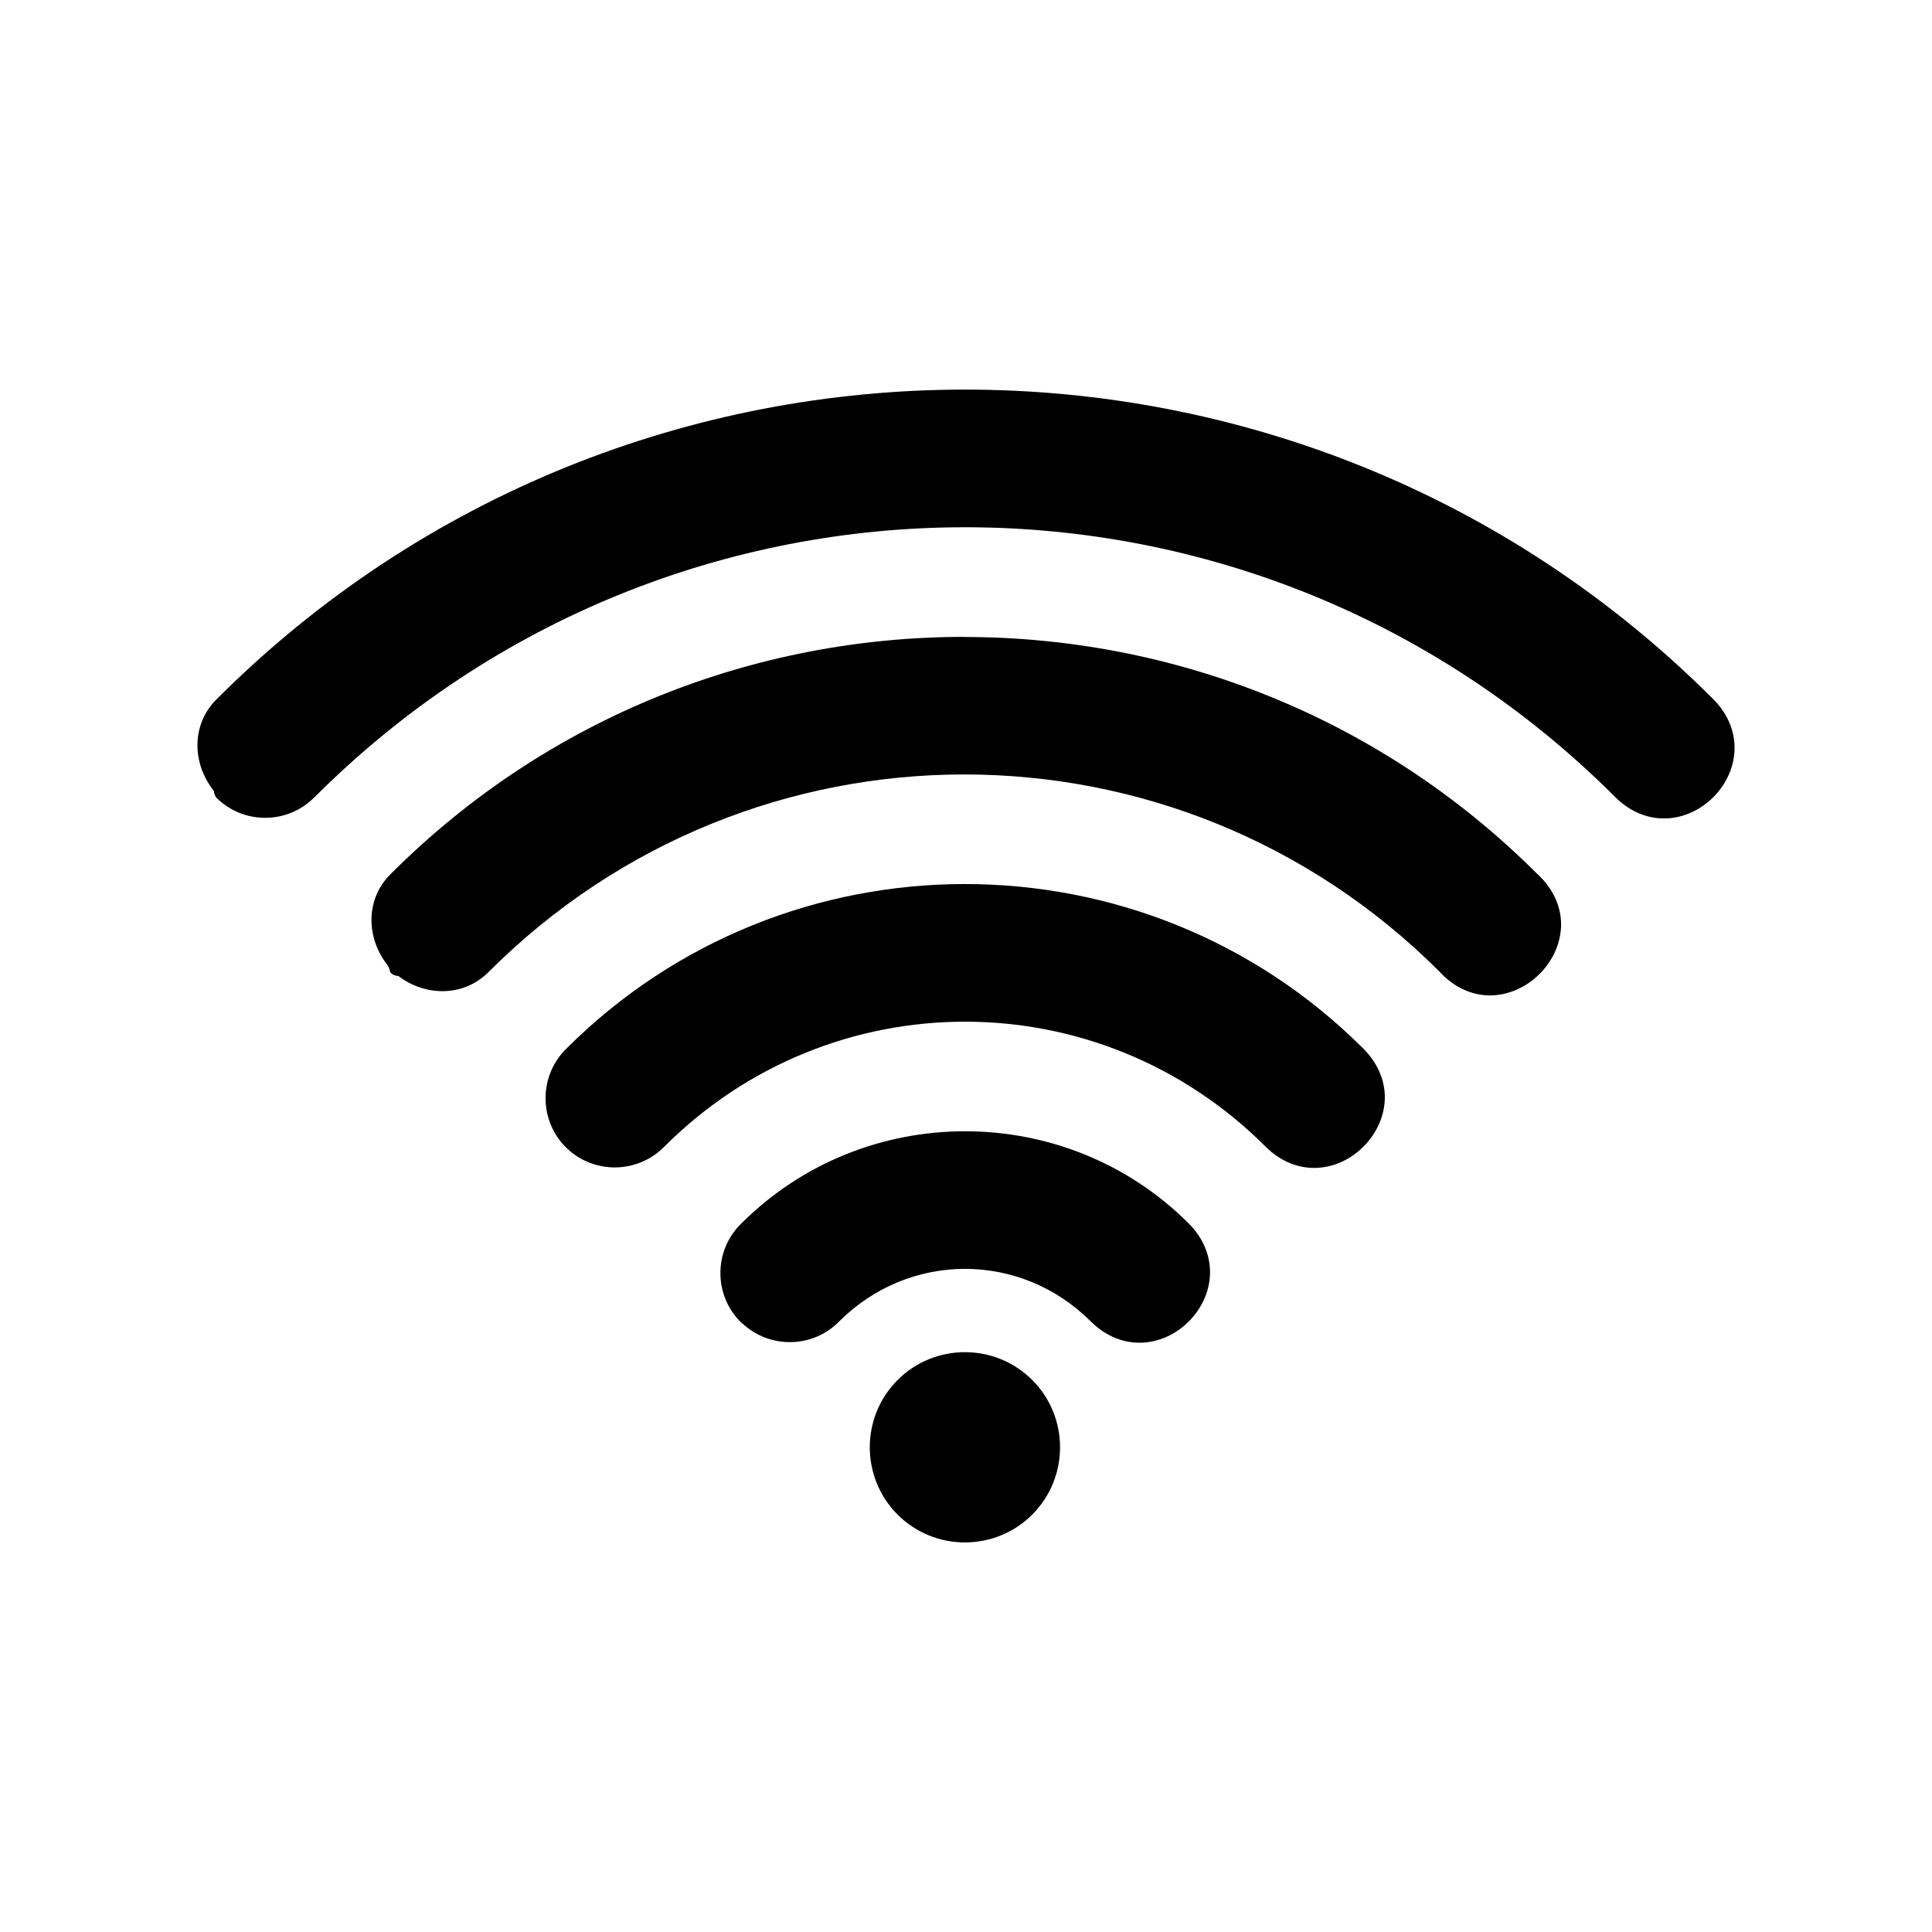
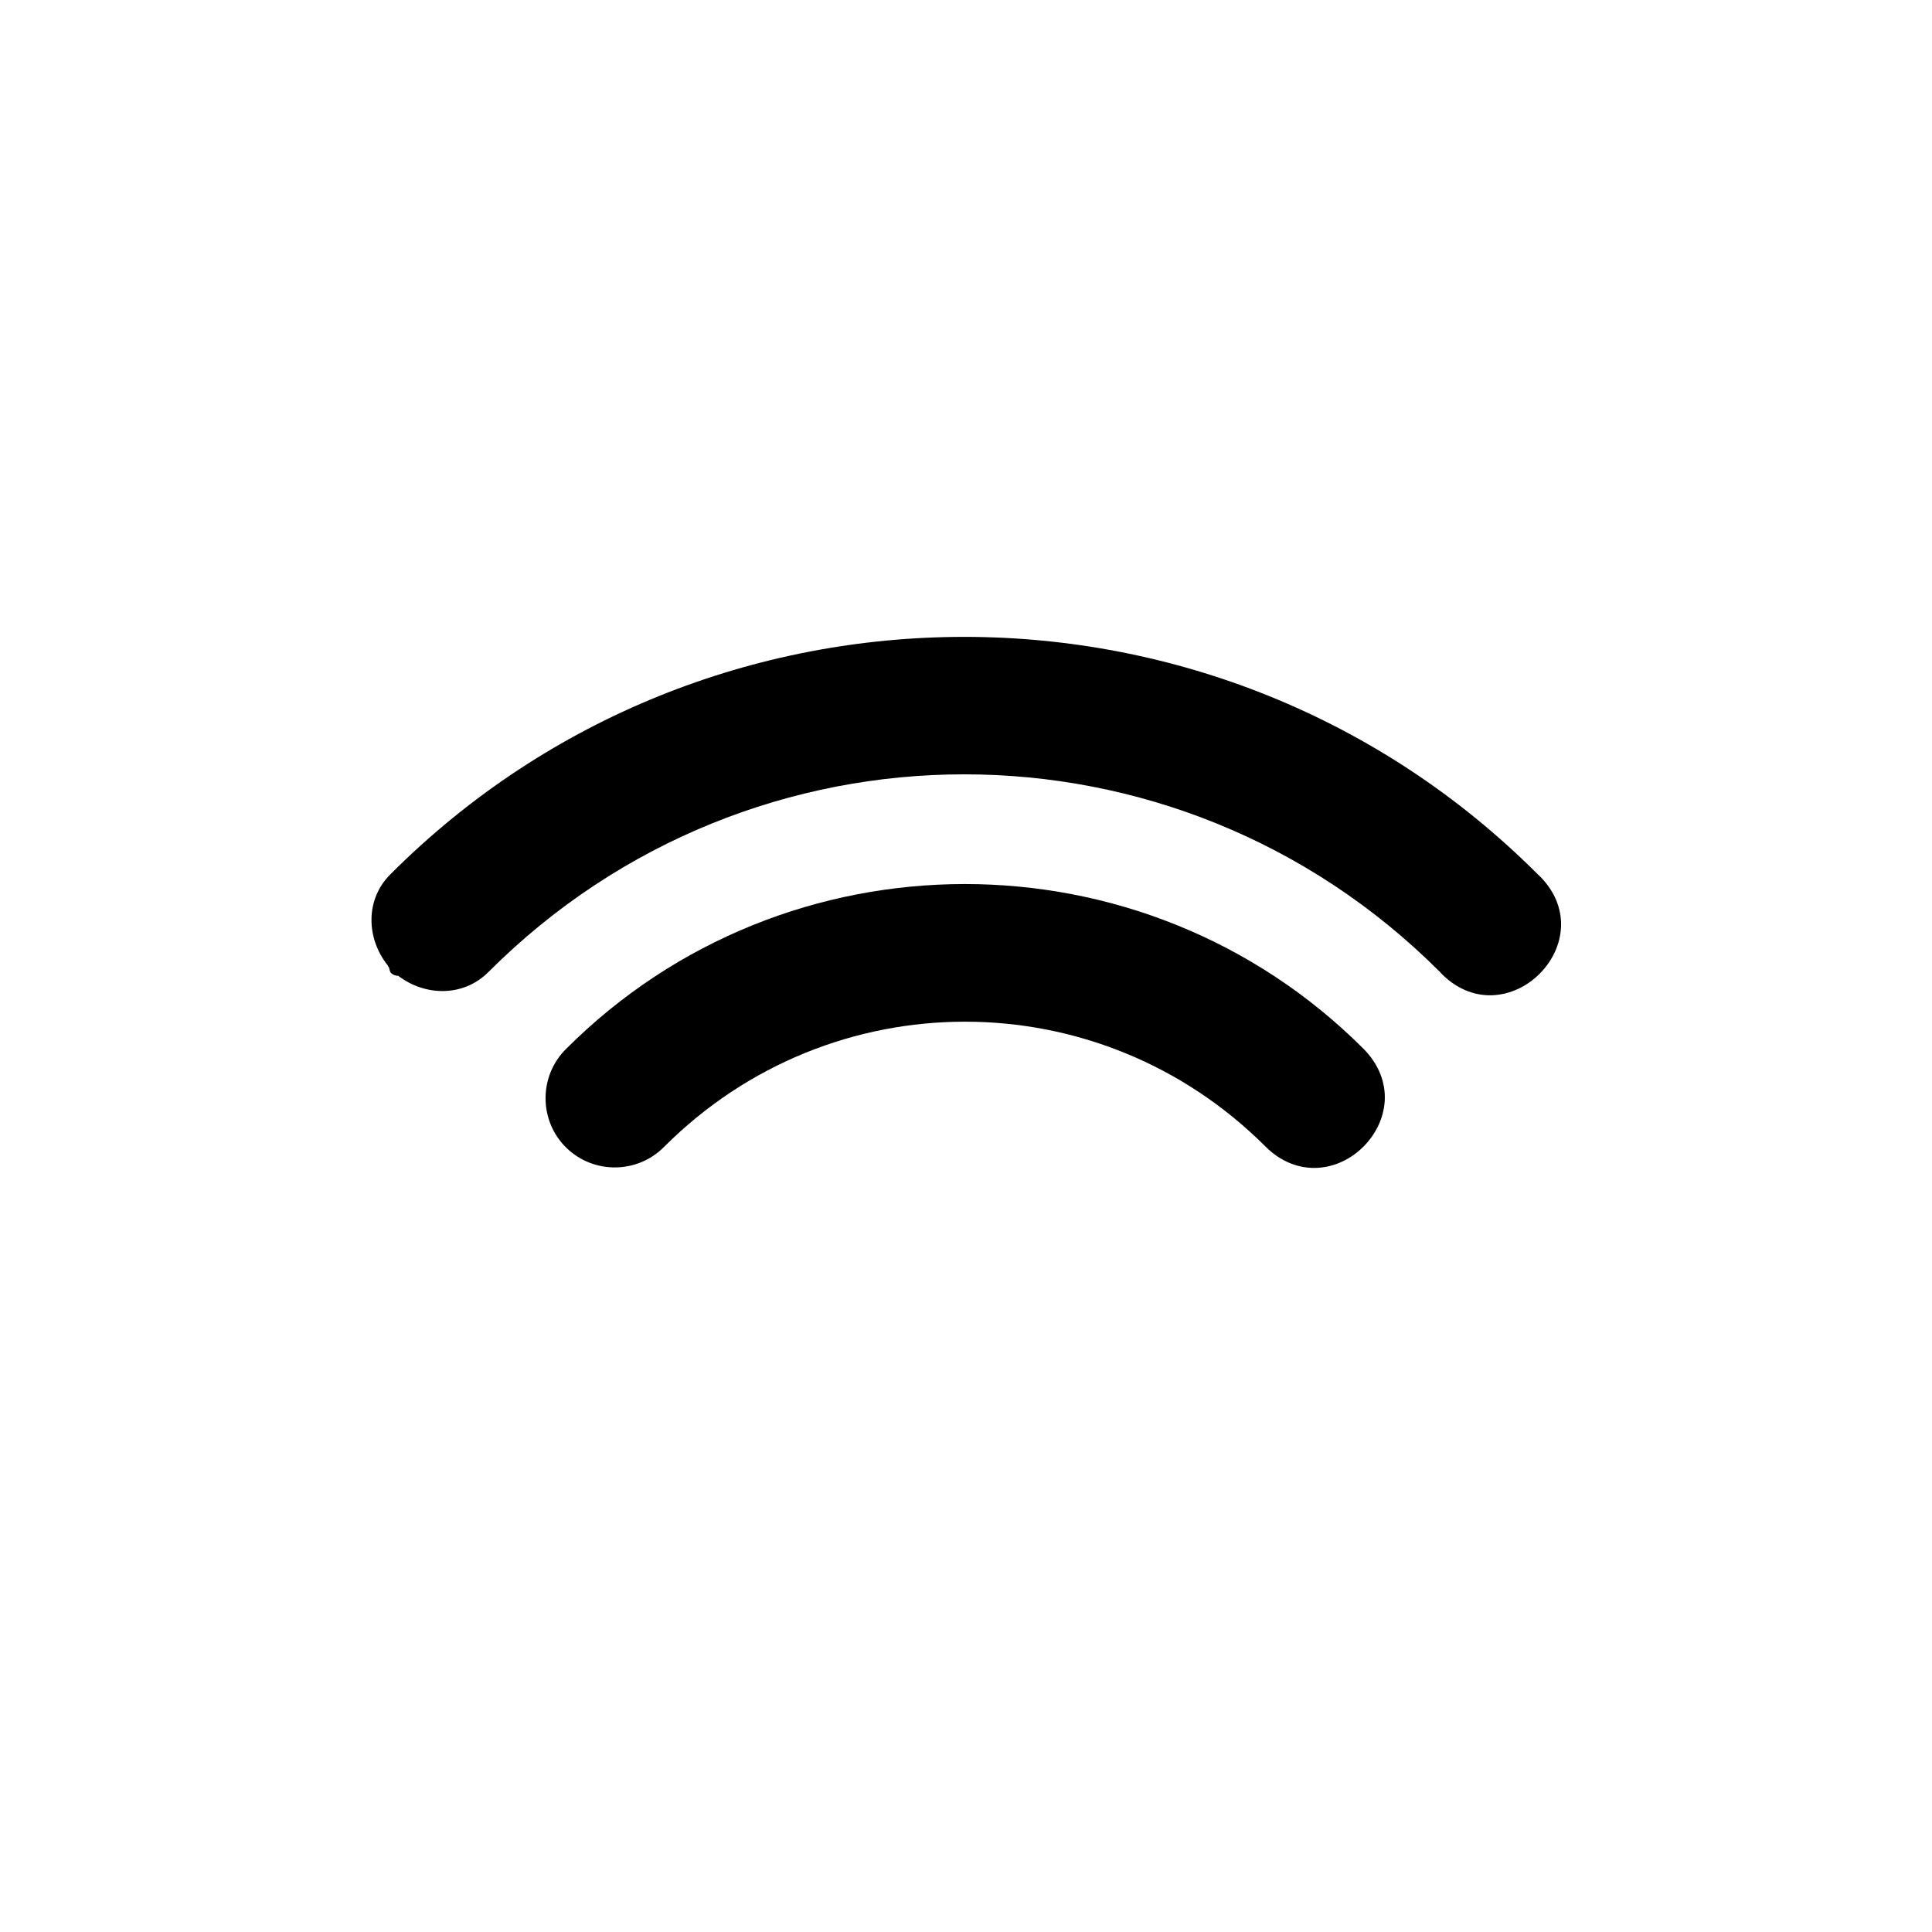
<svg xmlns="http://www.w3.org/2000/svg" fill="#000000" width="800px" height="800px" version="1.1" viewBox="144 144 512 512">
  <g>
-     <path d="m399.52 312.78c-55.031-0.004-110.05 20.902-151.93 62.789-6.84 6.656-6.613 17.09-0.777 24.344 0.016 0.02-0.016 0.059 0 0.09l0.004-0.004c0.012 0.051 0.023 0.102 0.039 0.148v0.031l0.043-0.031c0.426 0.512 0.246 1.266 0.738 1.742 0.496 0.48 1.16 0.746 1.852 0.738 0.012 0.004 0.031-0.004 0.043 0 7.25 5.531 17.457 5.586 23.984-1.086l0.043-0.031c69.723-69.68 182.17-69.695 251.91-0.031 4.144 4.551 9.25 6.504 14.043 6.305 4.793-0.207 9.203-2.394 12.488-5.68 3.285-3.285 5.496-7.703 5.691-12.5 0.195-4.781-1.777-9.863-6.305-14.004-41.875-41.84-96.852-62.785-151.86-62.789z" />
+     <path d="m399.52 312.78c-55.031-0.004-110.05 20.902-151.93 62.789-6.84 6.656-6.613 17.09-0.777 24.344 0.016 0.02-0.016 0.059 0 0.09l0.004-0.004c0.012 0.051 0.023 0.102 0.039 0.148l0.043-0.031c0.426 0.512 0.246 1.266 0.738 1.742 0.496 0.48 1.16 0.746 1.852 0.738 0.012 0.004 0.031-0.004 0.043 0 7.25 5.531 17.457 5.586 23.984-1.086l0.043-0.031c69.723-69.68 182.17-69.695 251.91-0.031 4.144 4.551 9.25 6.504 14.043 6.305 4.793-0.207 9.203-2.394 12.488-5.68 3.285-3.285 5.496-7.703 5.691-12.5 0.195-4.781-1.777-9.863-6.305-14.004-41.875-41.84-96.852-62.785-151.86-62.789z" />
    <path d="m399.7 378.28c-38.262 0-76.527 14.547-105.62 43.637-7.34 7.184-7.336 19.109 0.031 26.277 7.227 7.035 18.879 6.887 25.93-0.316l0.039-0.031c44.168-44.125 115.17-44.121 159.32 0.031 4.172 4.168 9.148 5.883 13.809 5.609 4.66-0.27 8.918-2.418 12.109-5.609 3.191-3.191 5.375-7.481 5.652-12.141 0.273-4.66-1.48-9.648-5.652-13.82-29.094-29.09-67.355-43.637-105.62-43.637z" />
-     <path d="m399.72 443.8c-21.488 0-42.969 8.16-59.27 24.445-7.394 7.188-7.379 19.133 0.039 26.309 0.129 0.125 0.273 0.238 0.43 0.336 7.254 6.617 18.551 6.375 25.457-0.688l0.039-0.031c18.59-18.551 48.082-18.547 66.66 0.031 4.172 4.172 9.191 5.883 13.852 5.609 4.66-0.27 8.918-2.418 12.109-5.609 3.191-3.191 5.336-7.449 5.609-12.109 0.273-4.66-1.441-9.68-5.609-13.852-16.301-16.301-37.809-24.445-59.309-24.445z" />
-     <path d="m399.72 502.34c-6.461 0-12.93 2.457-17.844 7.371-9.828 9.828-9.828 25.848 0 35.676 9.828 9.828 25.848 9.828 35.676 0 9.828-9.828 9.828-25.848 0-35.676-4.914-4.914-11.371-7.371-17.832-7.371z" />
-     <path d="m399.73 247.25c-71.801 0-143.61 27.34-198.29 82.016-6.812 6.668-6.574 17.137-0.727 24.371-0.012 0.73 0.281 1.434 0.809 1.938 7.246 7.019 18.844 6.852 25.879-0.379v0.031c95.332-95.332 249.32-95.332 344.65 0 4.168 4.191 9.184 5.922 13.852 5.648 4.668-0.27 8.941-2.414 12.141-5.609 3.195-3.195 5.34-7.484 5.609-12.148 0.27-4.668-1.449-9.68-5.641-13.852-54.676-54.676-126.48-82.016-198.28-82.016z" />
  </g>
</svg>